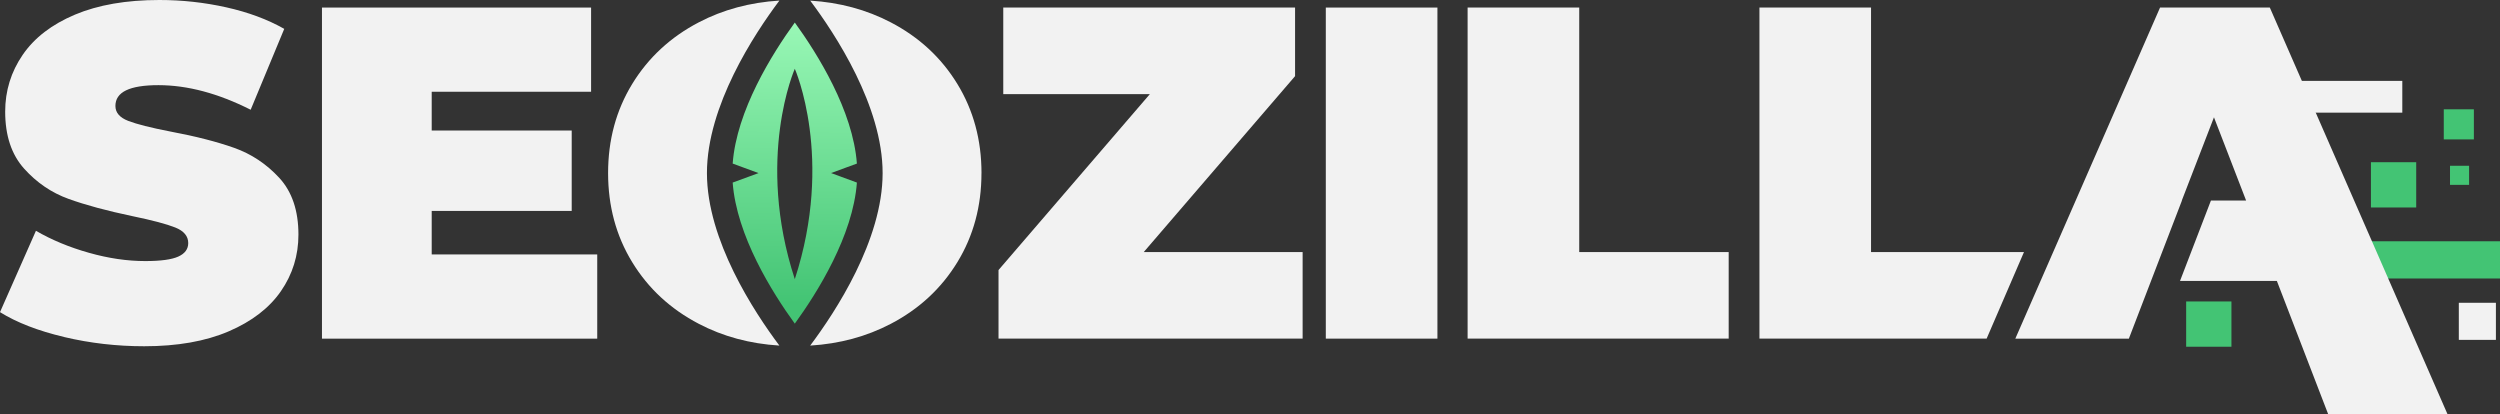
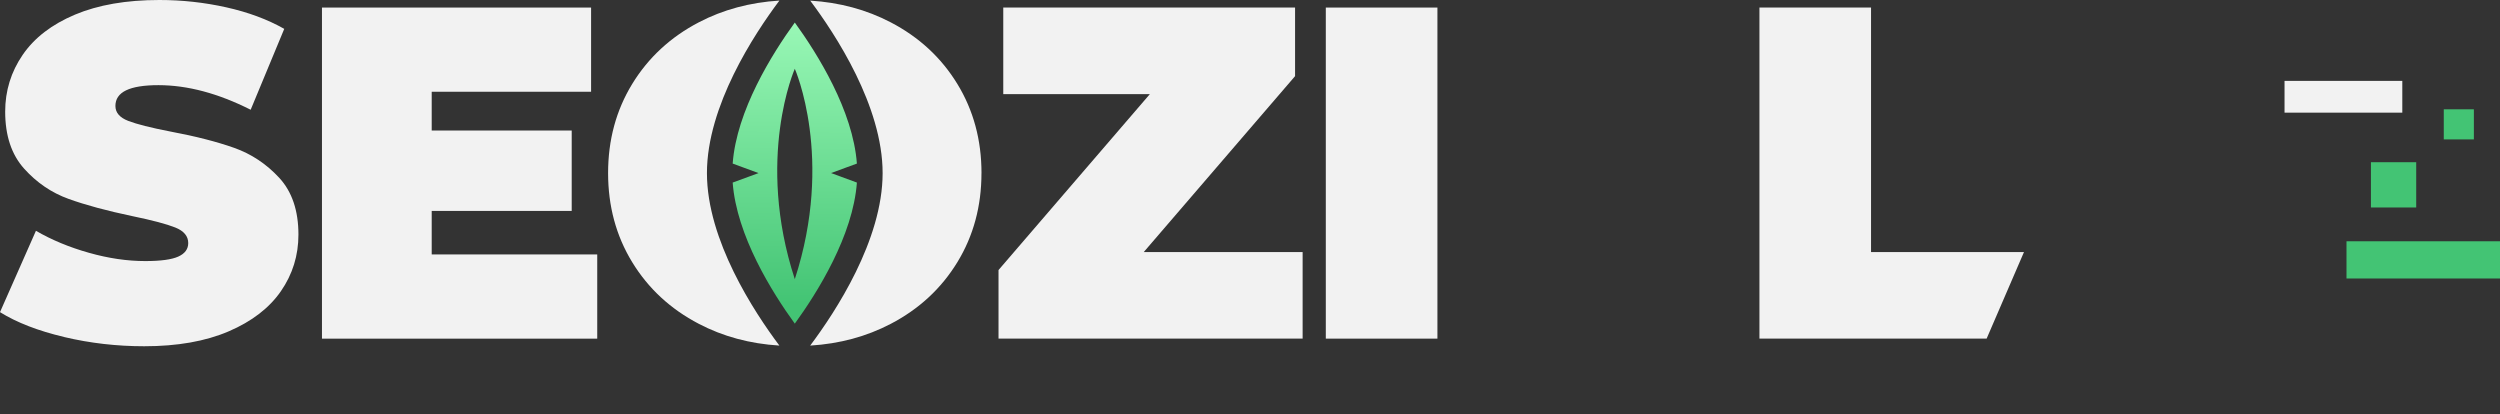
<svg xmlns="http://www.w3.org/2000/svg" id="Layer_2" data-name="Layer 2" viewBox="0 0 1134.65 187.98">
  <rect x="0" y="0" width="1134.65" height="187.98" fill="#333333" stroke="none" />
  <defs>
    <style>
      .cls-1 {
        fill: url(#linear-gradient);
      }

      .cls-1, .cls-2, .cls-3 {
        stroke-width: 0px;
      }

      .cls-2 {
        fill: #43c474;
      }

      .cls-3 {
        fill: #f2f2f2;
      }
    </style>
    <linearGradient id="linear-gradient" x1="361.76" y1="4.37" x2="359.9" y2="137.7" gradientUnits="userSpaceOnUse">
      <stop offset="0" stop-color="#9dfab9" />
      <stop offset="1" stop-color="#43c474" />
    </linearGradient>
  </defs>
  <g id="Layer_1-2" data-name="Layer 1">
    <g>
      <path class="cls-3" d="m29.09,152.94c-11.81-2.79-21.5-6.55-29.09-11.27l16.31-36.92c7.15,4.15,15.17,7.48,24.04,9.98,8.87,2.51,17.39,3.76,25.54,3.76,7.01,0,12.02-.68,15.03-2.04,3-1.36,4.51-3.4,4.51-6.12,0-3.15-1.97-5.51-5.9-7.08-3.94-1.57-10.41-3.29-19.43-5.15-11.59-2.43-21.25-5.04-28.98-7.83-7.73-2.79-14.46-7.37-20.18-13.74-5.72-6.37-8.59-14.99-8.59-25.87,0-9.44,2.65-18.03,7.94-25.76,5.29-7.73,13.2-13.81,23.72-18.25C44.54,2.22,57.31,0,72.34,0c10.3,0,20.43,1.11,30.37,3.33,9.94,2.22,18.71,5.47,26.3,9.77l-15.24,36.71c-14.74-7.44-28.69-11.16-41.86-11.16s-19.53,3.15-19.53,9.45c0,3.01,1.93,5.26,5.8,6.76,3.86,1.5,10.23,3.11,19.1,4.83,11.45,2.15,21.11,4.62,28.98,7.41,7.87,2.79,14.7,7.34,20.5,13.63,5.8,6.3,8.69,14.89,8.69,25.76,0,9.44-2.65,18-7.94,25.65-5.3,7.66-13.2,13.74-23.72,18.25-10.52,4.51-23.29,6.76-38.32,6.76-12.45,0-24.58-1.39-36.38-4.19Z" />
      <path class="cls-3" d="m271.06,115.49v38.21h-124.93V3.43h122.14v38.21h-72.34v17.6h63.54v36.49h-63.54v19.75h75.13Z" />
      <path class="cls-3" d="m591.21,114.41v39.28h-138.02v-31.13l68.69-79.85h-66.54V3.43h132.44v31.13l-68.69,79.85h72.12Z" />
      <path class="cls-3" d="m601.73,3.43h50.66v150.26h-50.66V3.43Z" />
-       <path class="cls-3" d="m666.09,3.43h50.66v110.98h67.83v39.28h-118.49V3.43Z" />
      <path class="cls-3" d="m798.53,3.43h50.66v110.98h69.41l-16.95,39.28h-103.11V3.43Z" />
      <path class="cls-3" d="m353.73.28c-11.43,15.22-32.88,47.83-32.88,78.28s21.46,63.06,32.88,78.28c-13.38-.82-25.57-4.12-36.55-9.86-12.88-6.72-22.95-16.04-30.25-27.99-7.3-11.94-10.94-25.41-10.94-40.44s3.64-28.49,10.94-40.44c7.3-11.94,17.37-21.27,30.25-27.99,10.98-5.74,23.17-9.02,36.55-9.86Z" />
      <path class="cls-3" d="m445.45,78.56c0,15.02-3.64,28.49-10.94,40.44-7.3,11.94-17.37,21.27-30.25,27.99-10.98,5.74-23.17,9.04-36.55,9.86,11.43-15.22,32.88-47.83,32.88-78.28S379.14,15.51,367.72.28c13.38.83,25.57,4.12,36.55,9.86,12.88,6.72,22.95,16.04,30.25,27.99,7.3,11.94,10.94,25.43,10.94,40.44Z" />
      <path class="cls-1" d="m388.91,74.24c-1.78-24.05-17.86-49.77-28.18-64.01-10.32,14.24-26.42,39.96-28.2,64.01l11.74,4.32-11.74,4.3c1.78,24.07,17.86,49.79,28.2,64.03,10.32-14.24,26.42-39.96,28.18-64.03l-11.72-4.32,11.72-4.3Zm-28.18,52.46c-17.95-54.94,0-95.48,0-95.48,0,0,17.93,40.53,0,95.48Z" />
      <rect class="cls-2" x="1064.98" y="109.5" width="69.67" height="16.9" />
      <rect class="cls-3" x="1036.86" y="36.71" width="53.45" height="14.42" />
-       <path class="cls-3" d="m1030.18,3.43h-49.82l-65.69,150.27h51.53l24.09-62.68h-.06l14.6-37.78,5.25,13.58,9.34,24.2h-15.97l-14.03,36.49h43.96l23.29,60.48h54.16L1030.18,3.43Z" />
      <rect class="cls-2" x="1076.07" y="73.62" width="20.55" height="20.55" />
      <rect class="cls-2" x="1109.13" y="49.61" width="13.66" height="13.66" />
-       <rect class="cls-3" x="1115.96" y="137.42" width="16.83" height="16.83" />
-       <rect class="cls-2" x="1111.96" y="75.24" width="8.66" height="8.66" />
-       <rect class="cls-2" x="992.21" y="136.82" width="20.55" height="20.55" />
    </g>
  </g>
</svg>